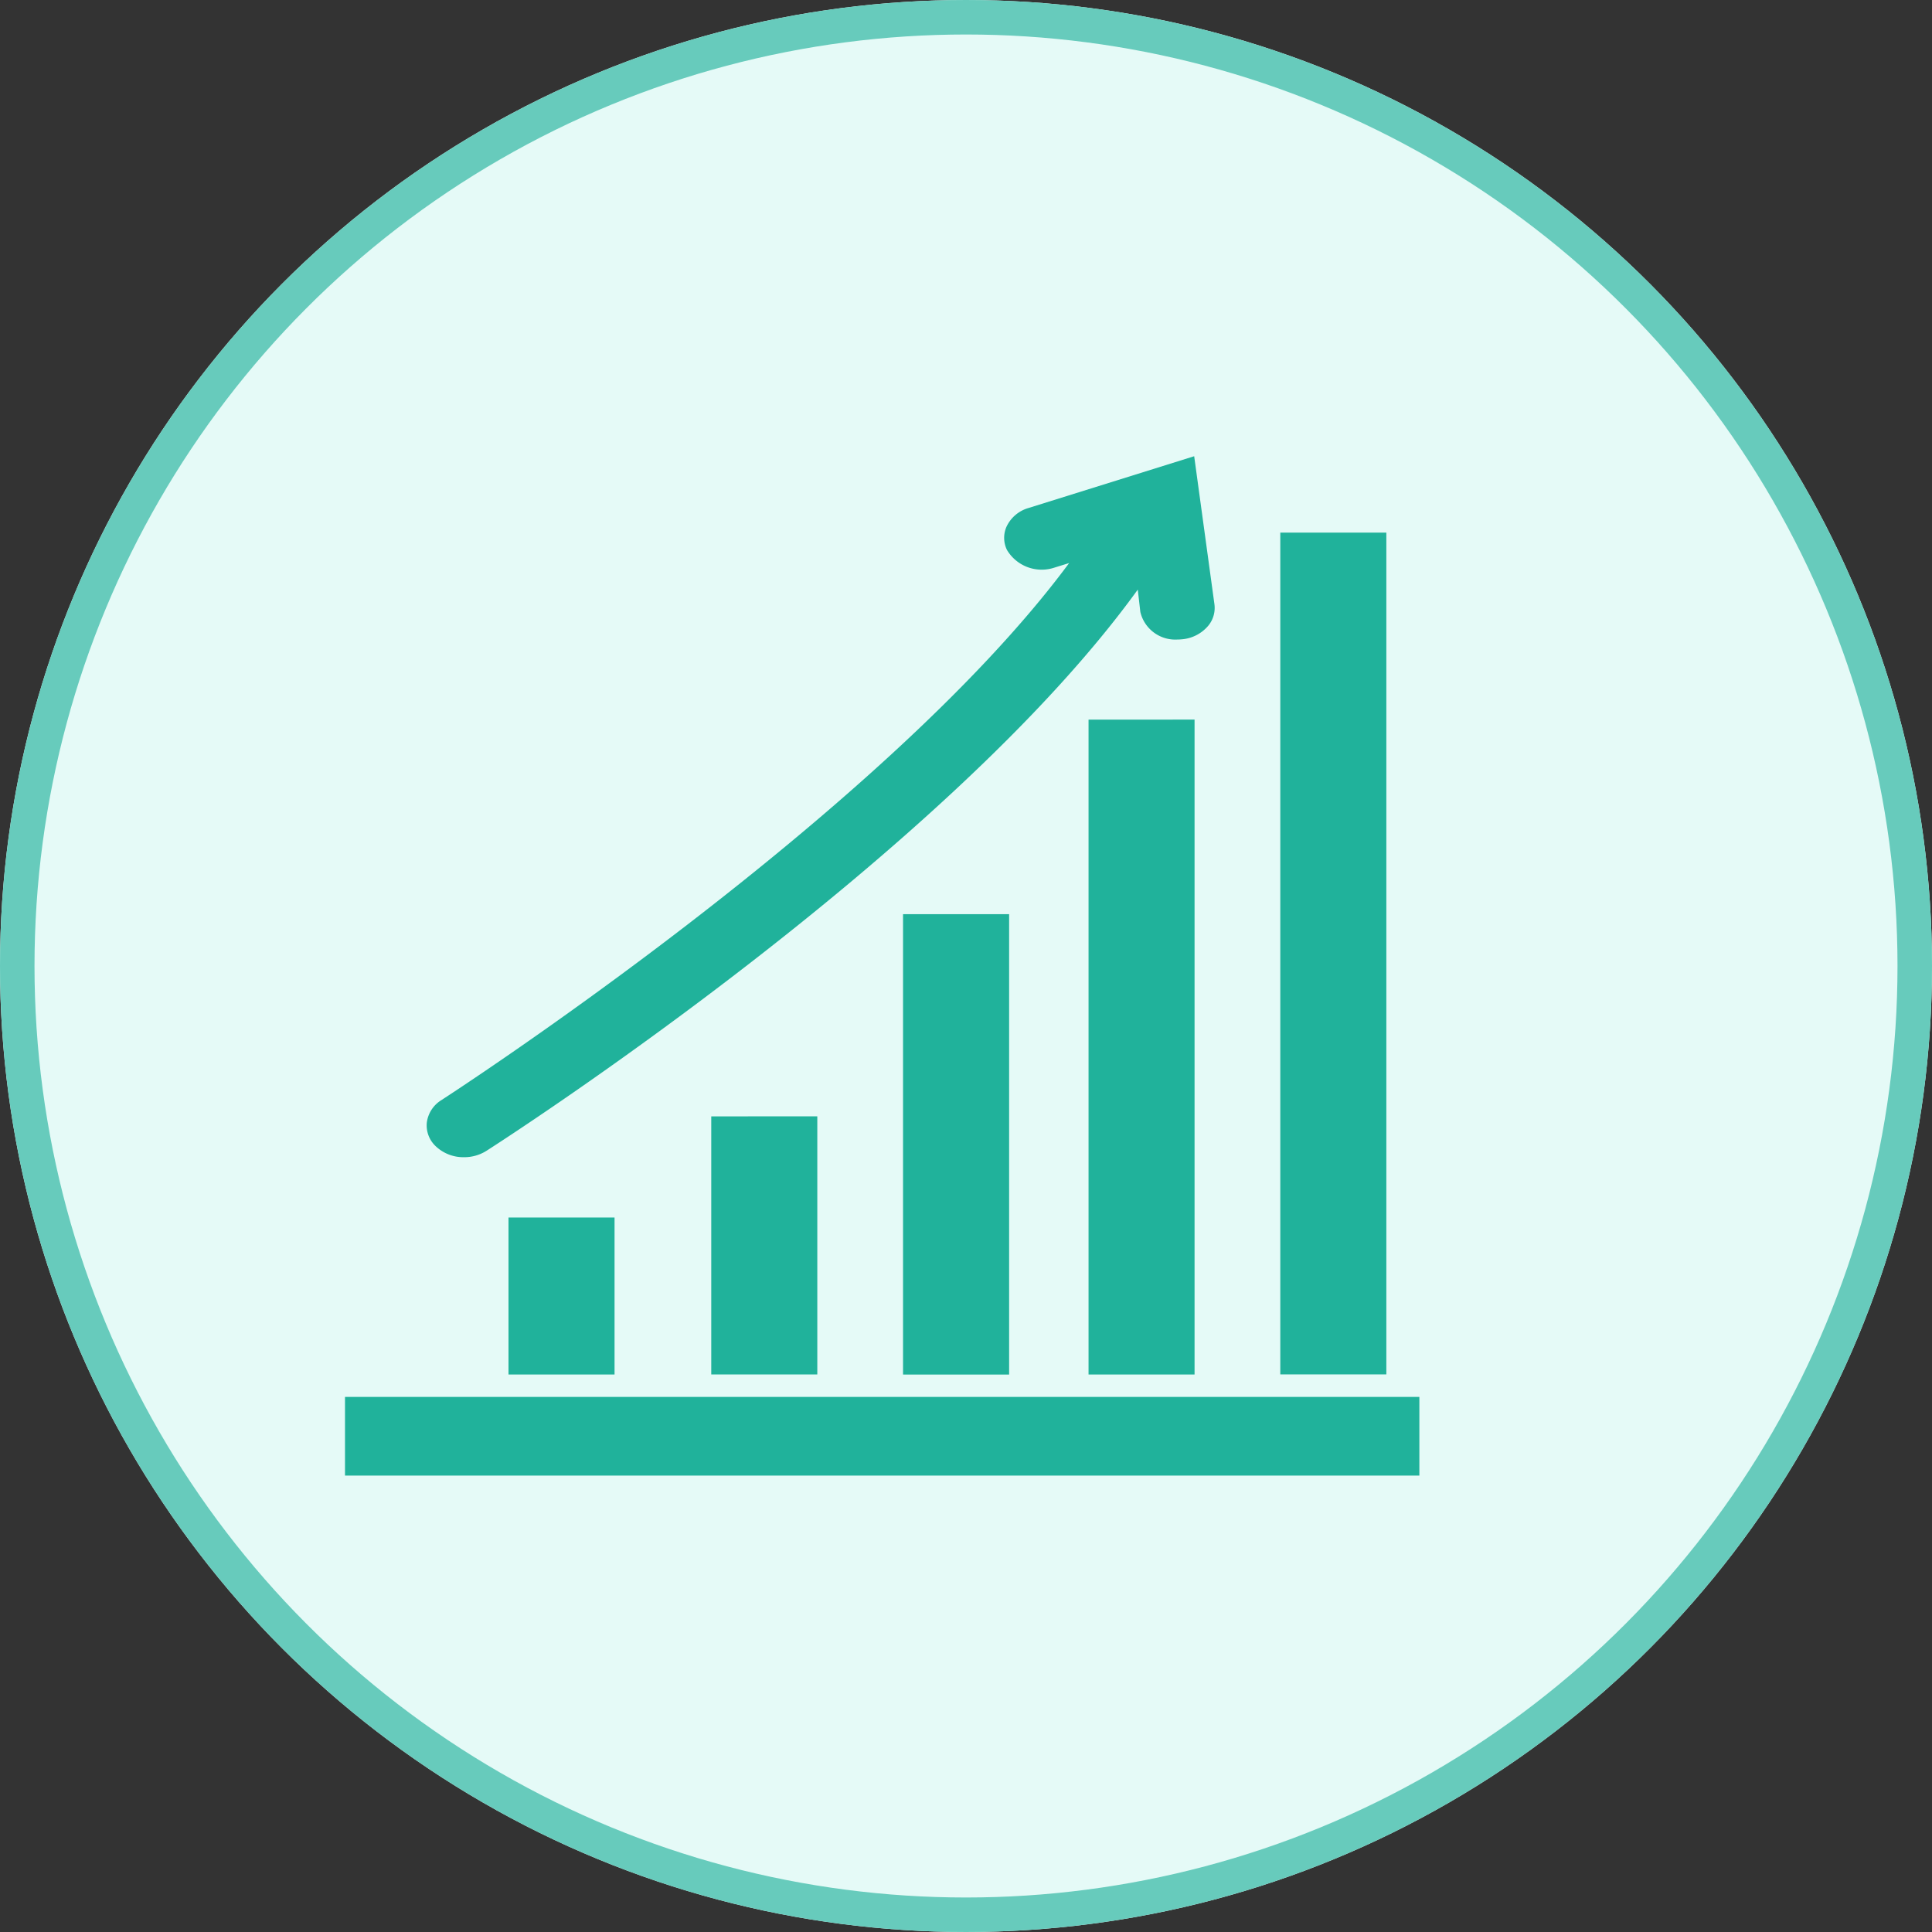
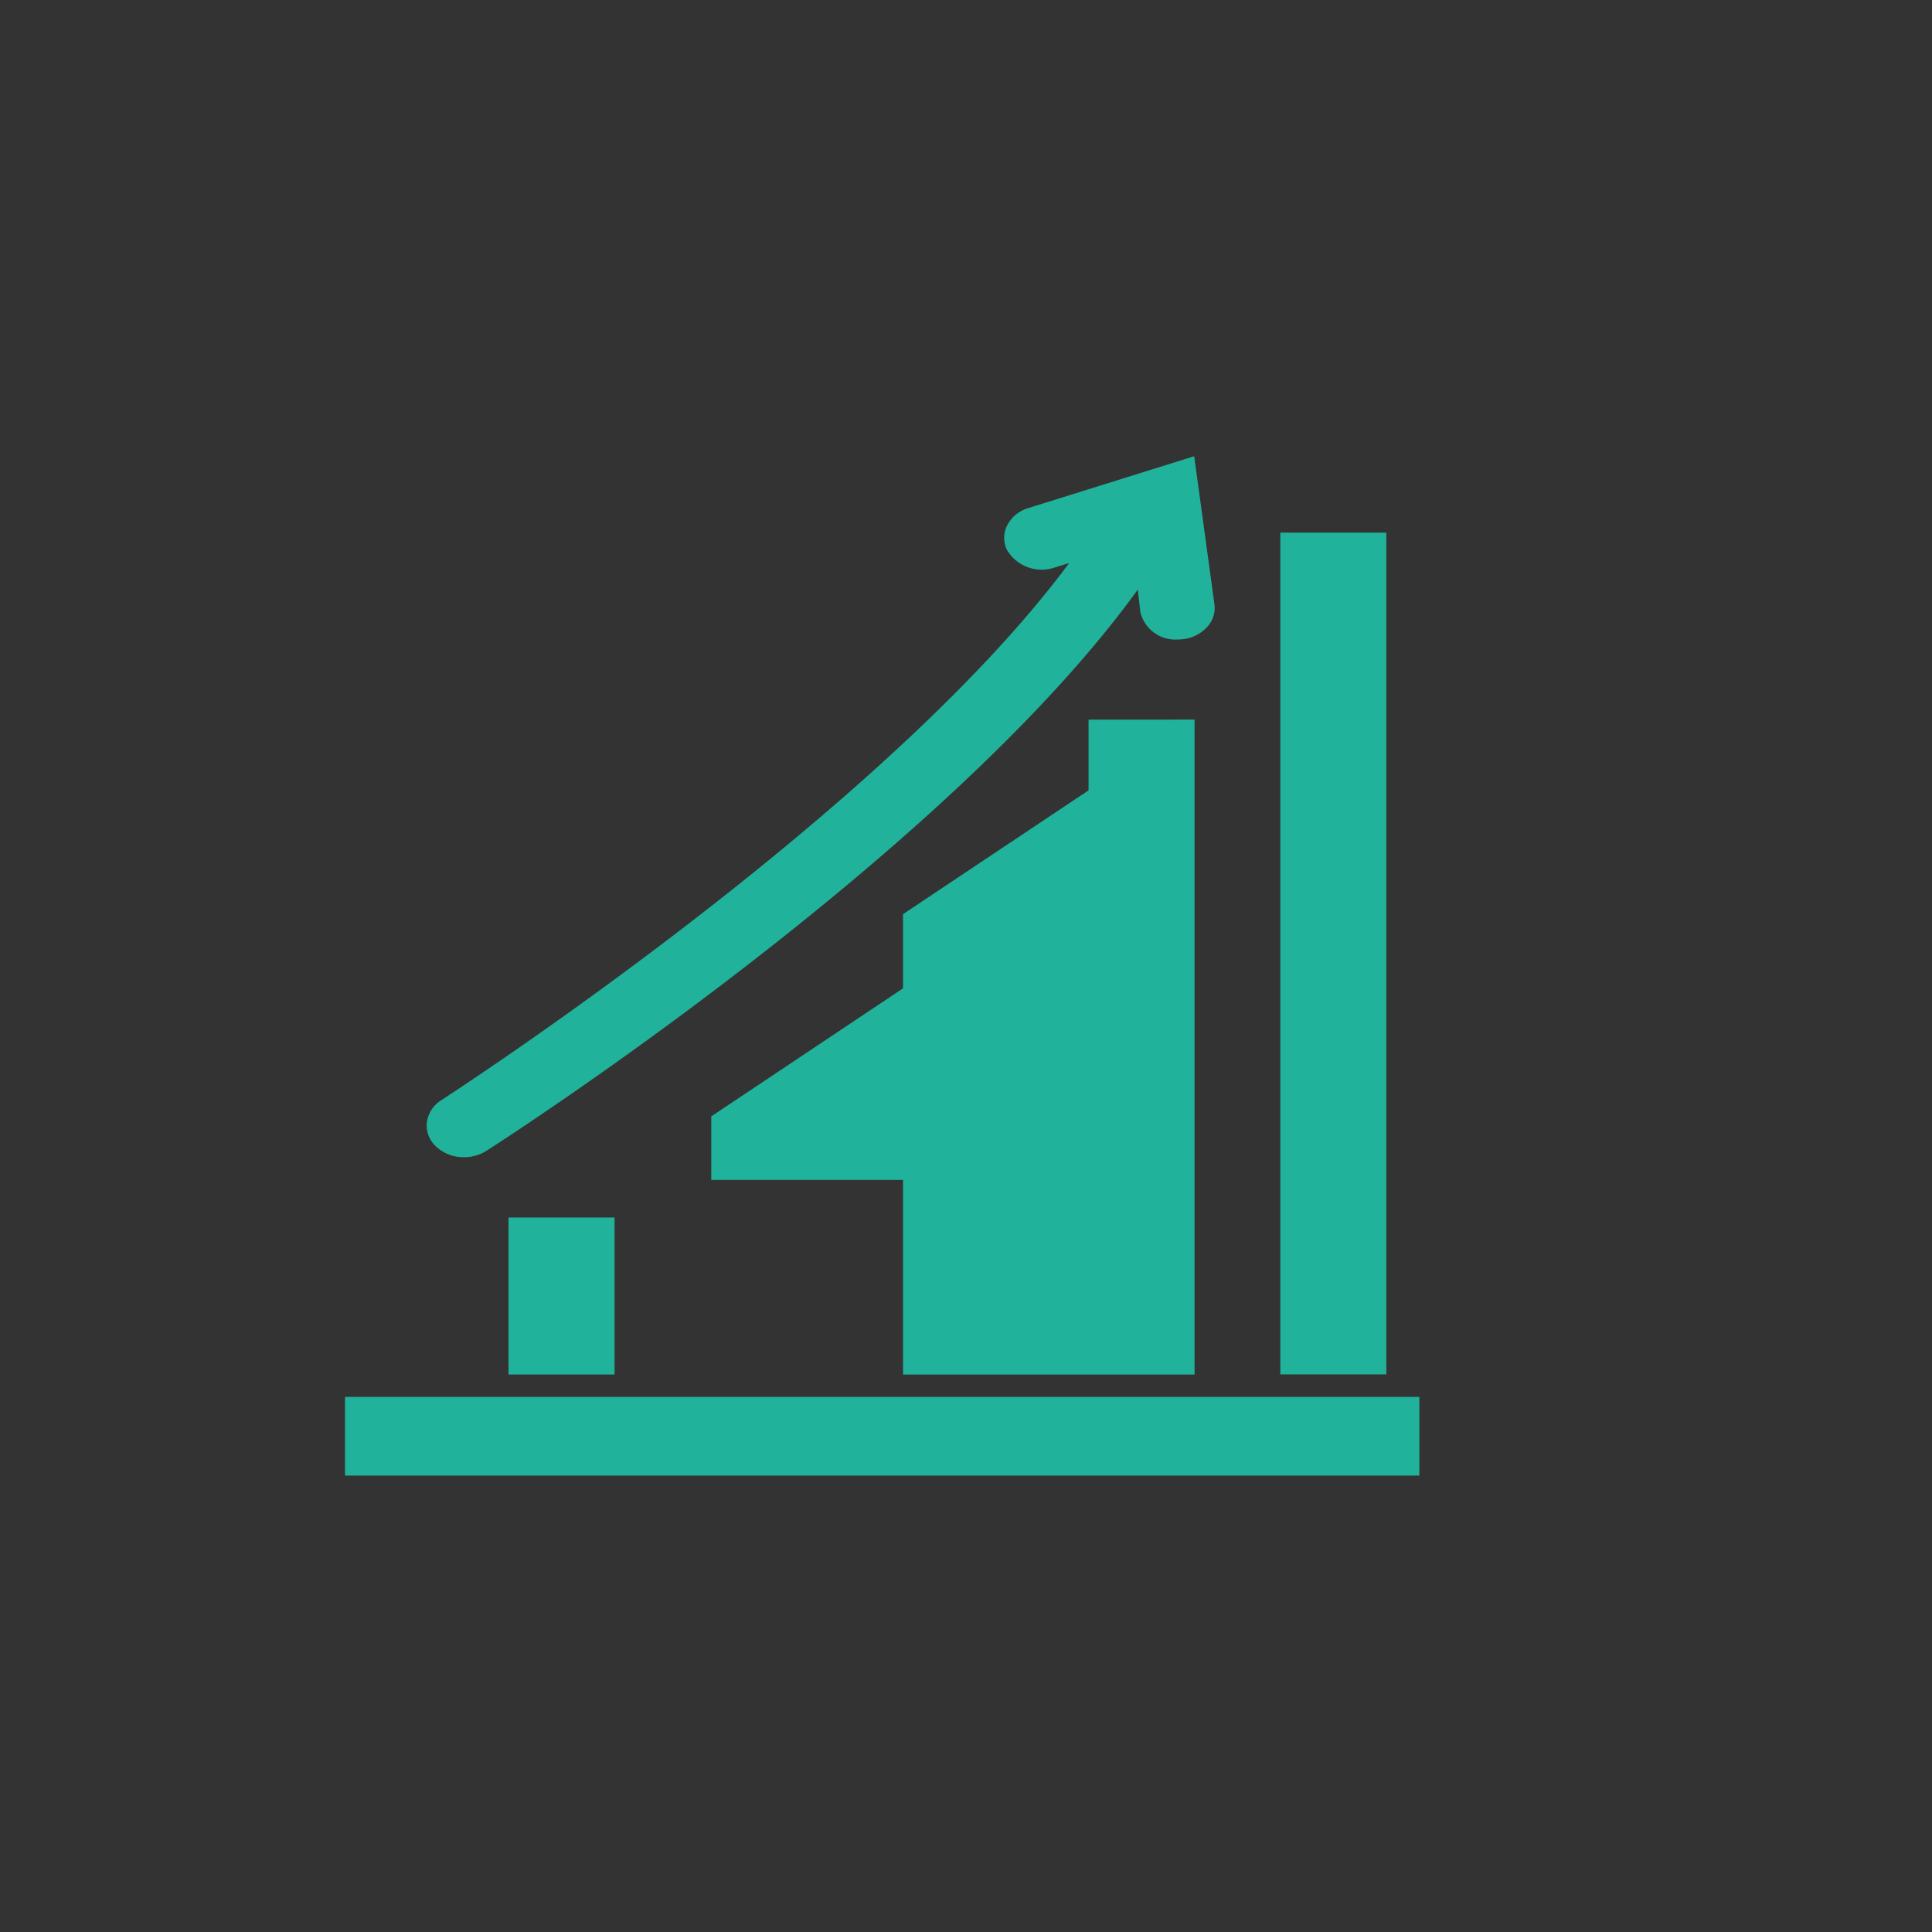
<svg xmlns="http://www.w3.org/2000/svg" width="56" height="56" viewBox="0 0 56 56">
  <rect x="0" y="0" width="56" height="56" fill="#333333" stroke="none" />
  <g id="Group_9243" data-name="Group 9243" transform="translate(-568 -42)">
    <g id="Group_8567" data-name="Group 8567" transform="translate(302 4)">
      <g id="Ellipse_439" data-name="Ellipse 439" transform="translate(266 38)" fill="#e5faf7" stroke="#67cbbc" stroke-width="1">
-         <circle cx="28" cy="28" r="28" stroke="none" />
-         <circle cx="28" cy="28" r="27.5" fill="none" />
-       </g>
+         </g>
    </g>
    <g id="increasing-stocks-graphic-svgrepo-com" transform="translate(578 52.797)">
      <g id="Group_8571" data-name="Group 8571" transform="translate(0 2.433)">
-         <path id="Path_1633" data-name="Path 1633" d="M27.11,4.641h3.074v24.4H27.11Zm-6.122.883-.426.132a1.172,1.172,0,0,1-1.375-.513.8.8,0,0,1-.013-.673,1.011,1.011,0,0,1,.64-.543l4.8-1.5L25.2,6.71a.811.811,0,0,1-.173.624,1.116,1.116,0,0,1-.779.4,1.218,1.218,0,0,1-.122.006,1.04,1.04,0,0,1-1.073-.8l-.074-.647C17.431,13.973,4.657,22.205,4.1,22.56a1.2,1.2,0,0,1-.651.185,1.163,1.163,0,0,1-.828-.326.827.827,0,0,1-.249-.681.9.9,0,0,1,.426-.65C2.93,21,15.582,12.826,20.988,5.525Zm3.637,4.537V29.044H21.552V10.062ZM19.25,15.7V29.045H16.175V15.7Zm-5.56,5.86v7.482H10.616V21.562ZM7.813,24.493v4.551H4.739V24.493Zm23.328,7.48H0V29.693H31.141v2.281Z" transform="translate(0 -2.433)" fill="#20b29b" />
+         <path id="Path_1633" data-name="Path 1633" d="M27.11,4.641h3.074v24.4H27.11Zm-6.122.883-.426.132a1.172,1.172,0,0,1-1.375-.513.8.8,0,0,1-.013-.673,1.011,1.011,0,0,1,.64-.543l4.8-1.5L25.2,6.71a.811.811,0,0,1-.173.624,1.116,1.116,0,0,1-.779.4,1.218,1.218,0,0,1-.122.006,1.04,1.04,0,0,1-1.073-.8l-.074-.647C17.431,13.973,4.657,22.205,4.1,22.56a1.2,1.2,0,0,1-.651.185,1.163,1.163,0,0,1-.828-.326.827.827,0,0,1-.249-.681.9.9,0,0,1,.426-.65C2.93,21,15.582,12.826,20.988,5.525Zm3.637,4.537V29.044H21.552V10.062ZV29.045H16.175V15.7Zm-5.56,5.86v7.482H10.616V21.562ZM7.813,24.493v4.551H4.739V24.493Zm23.328,7.48H0V29.693H31.141v2.281Z" transform="translate(0 -2.433)" fill="#20b29b" />
      </g>
    </g>
  </g>
</svg>